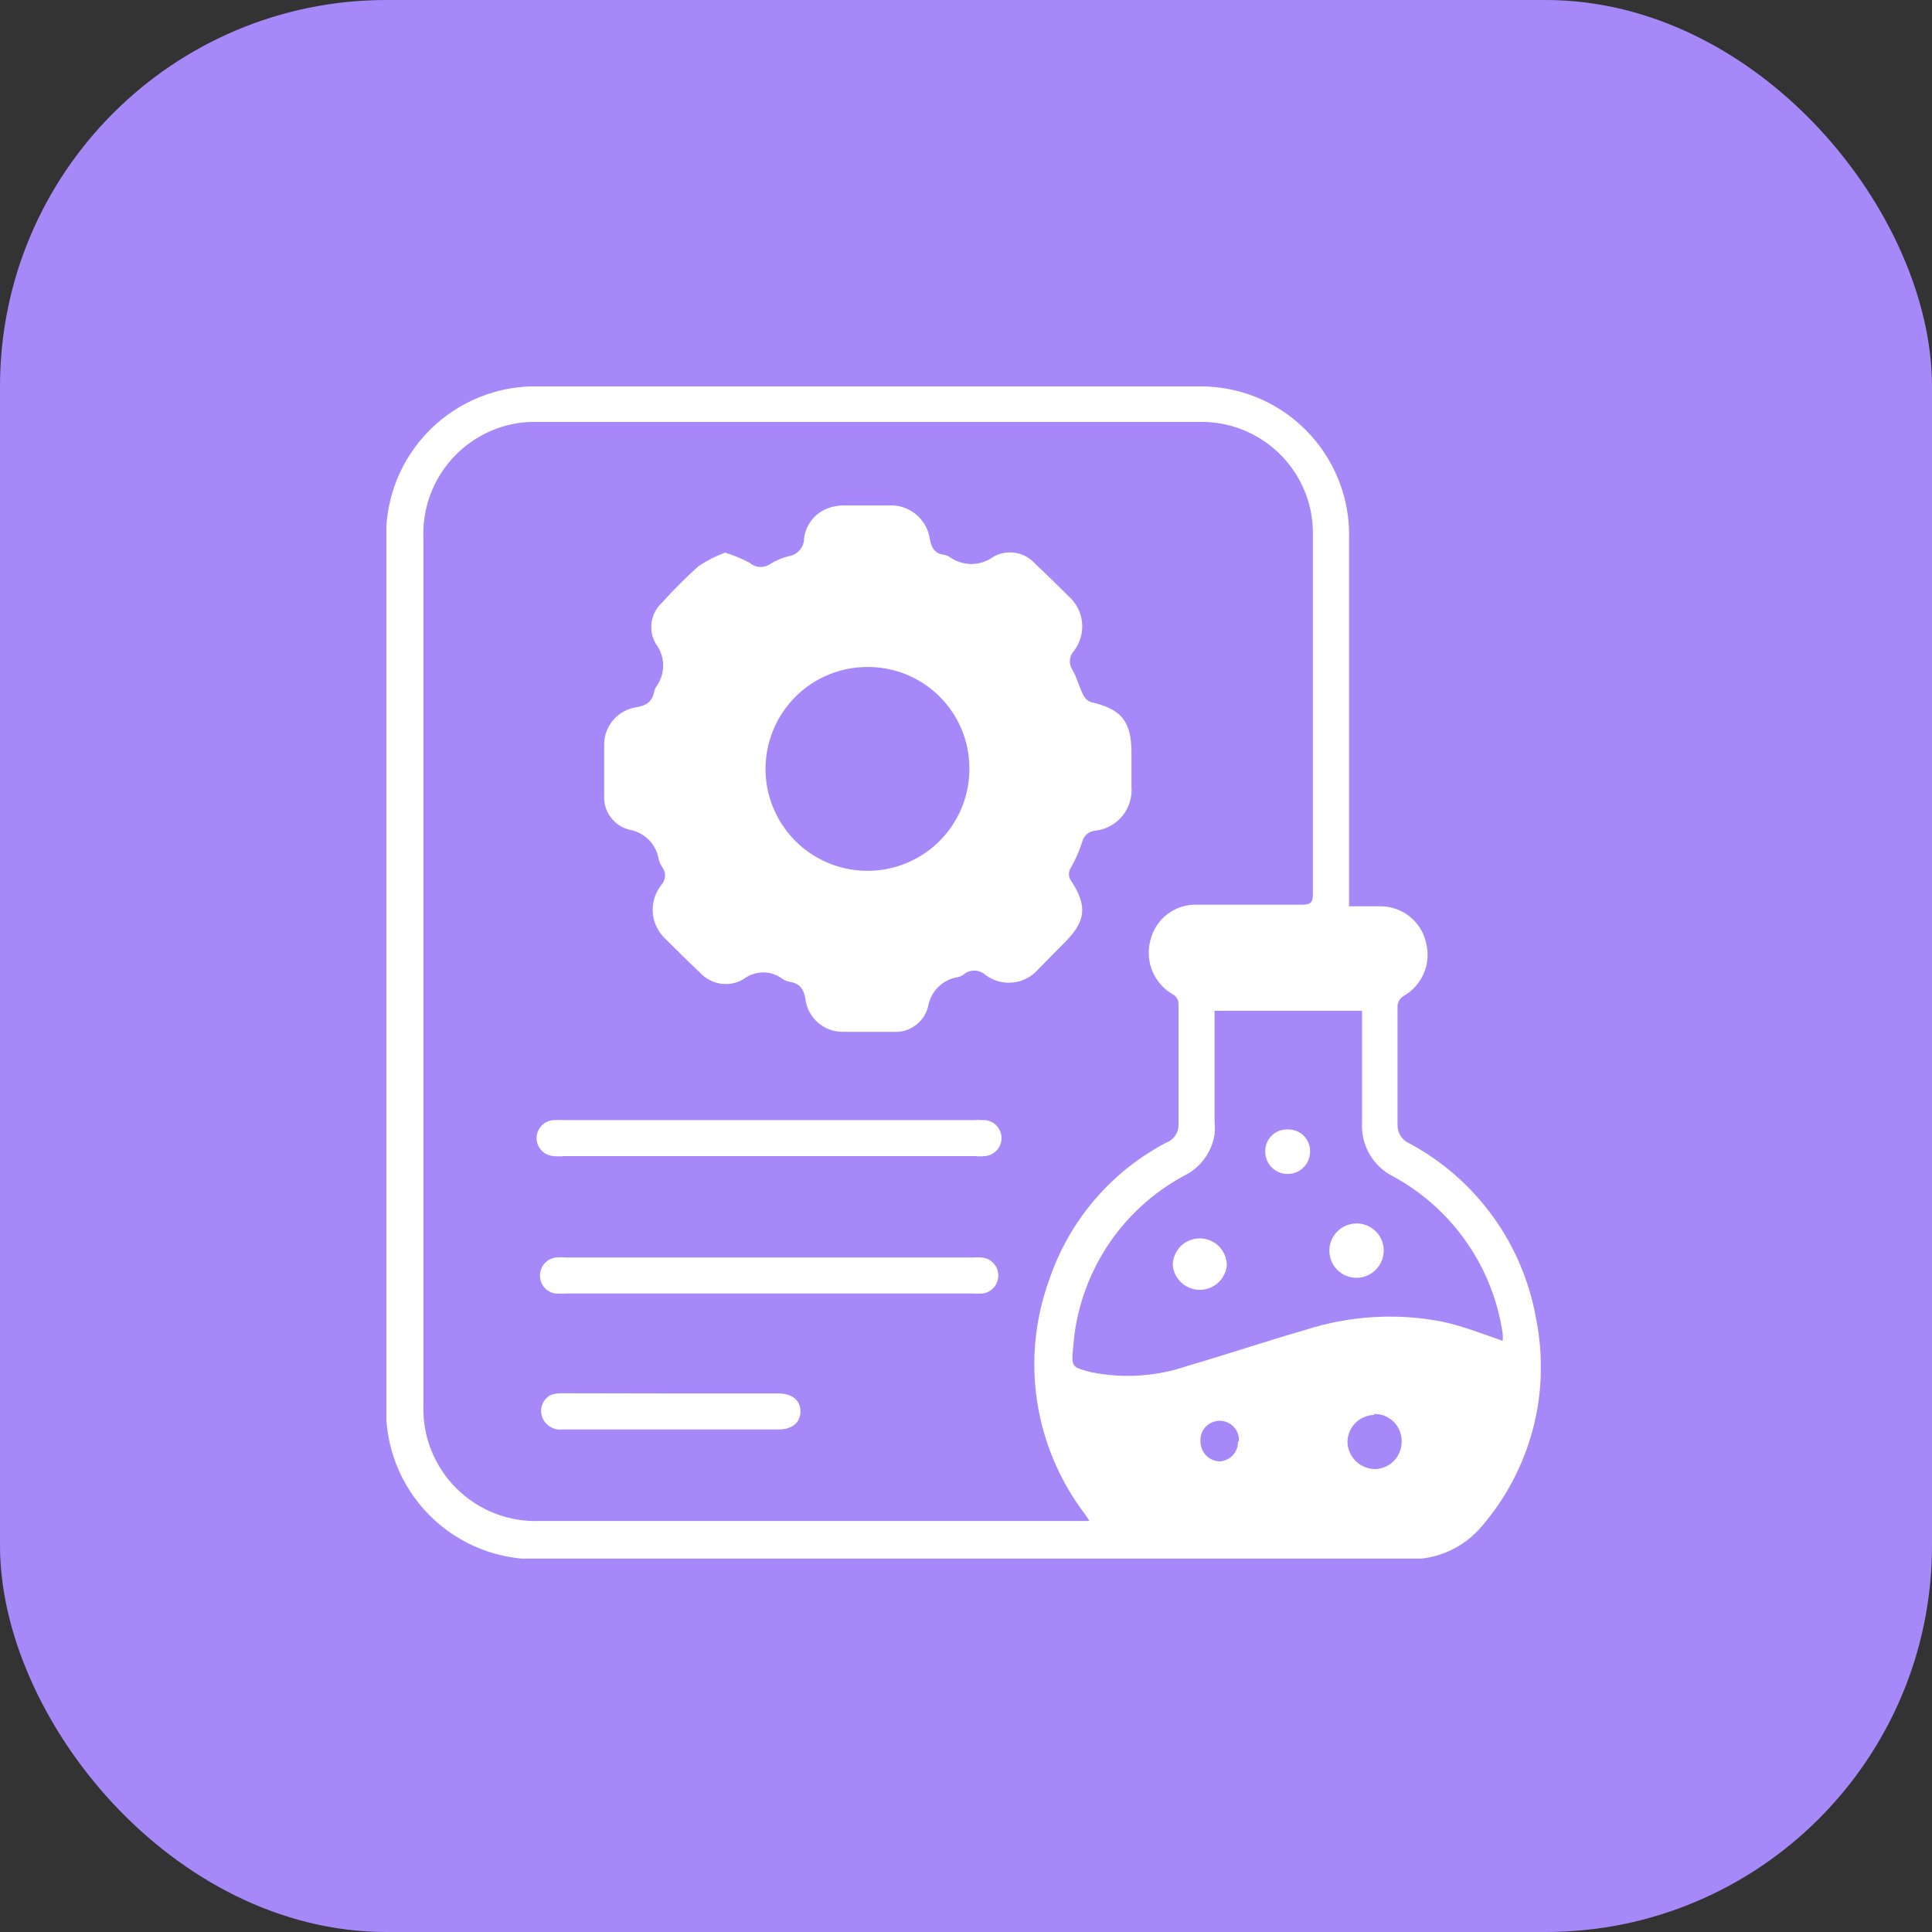
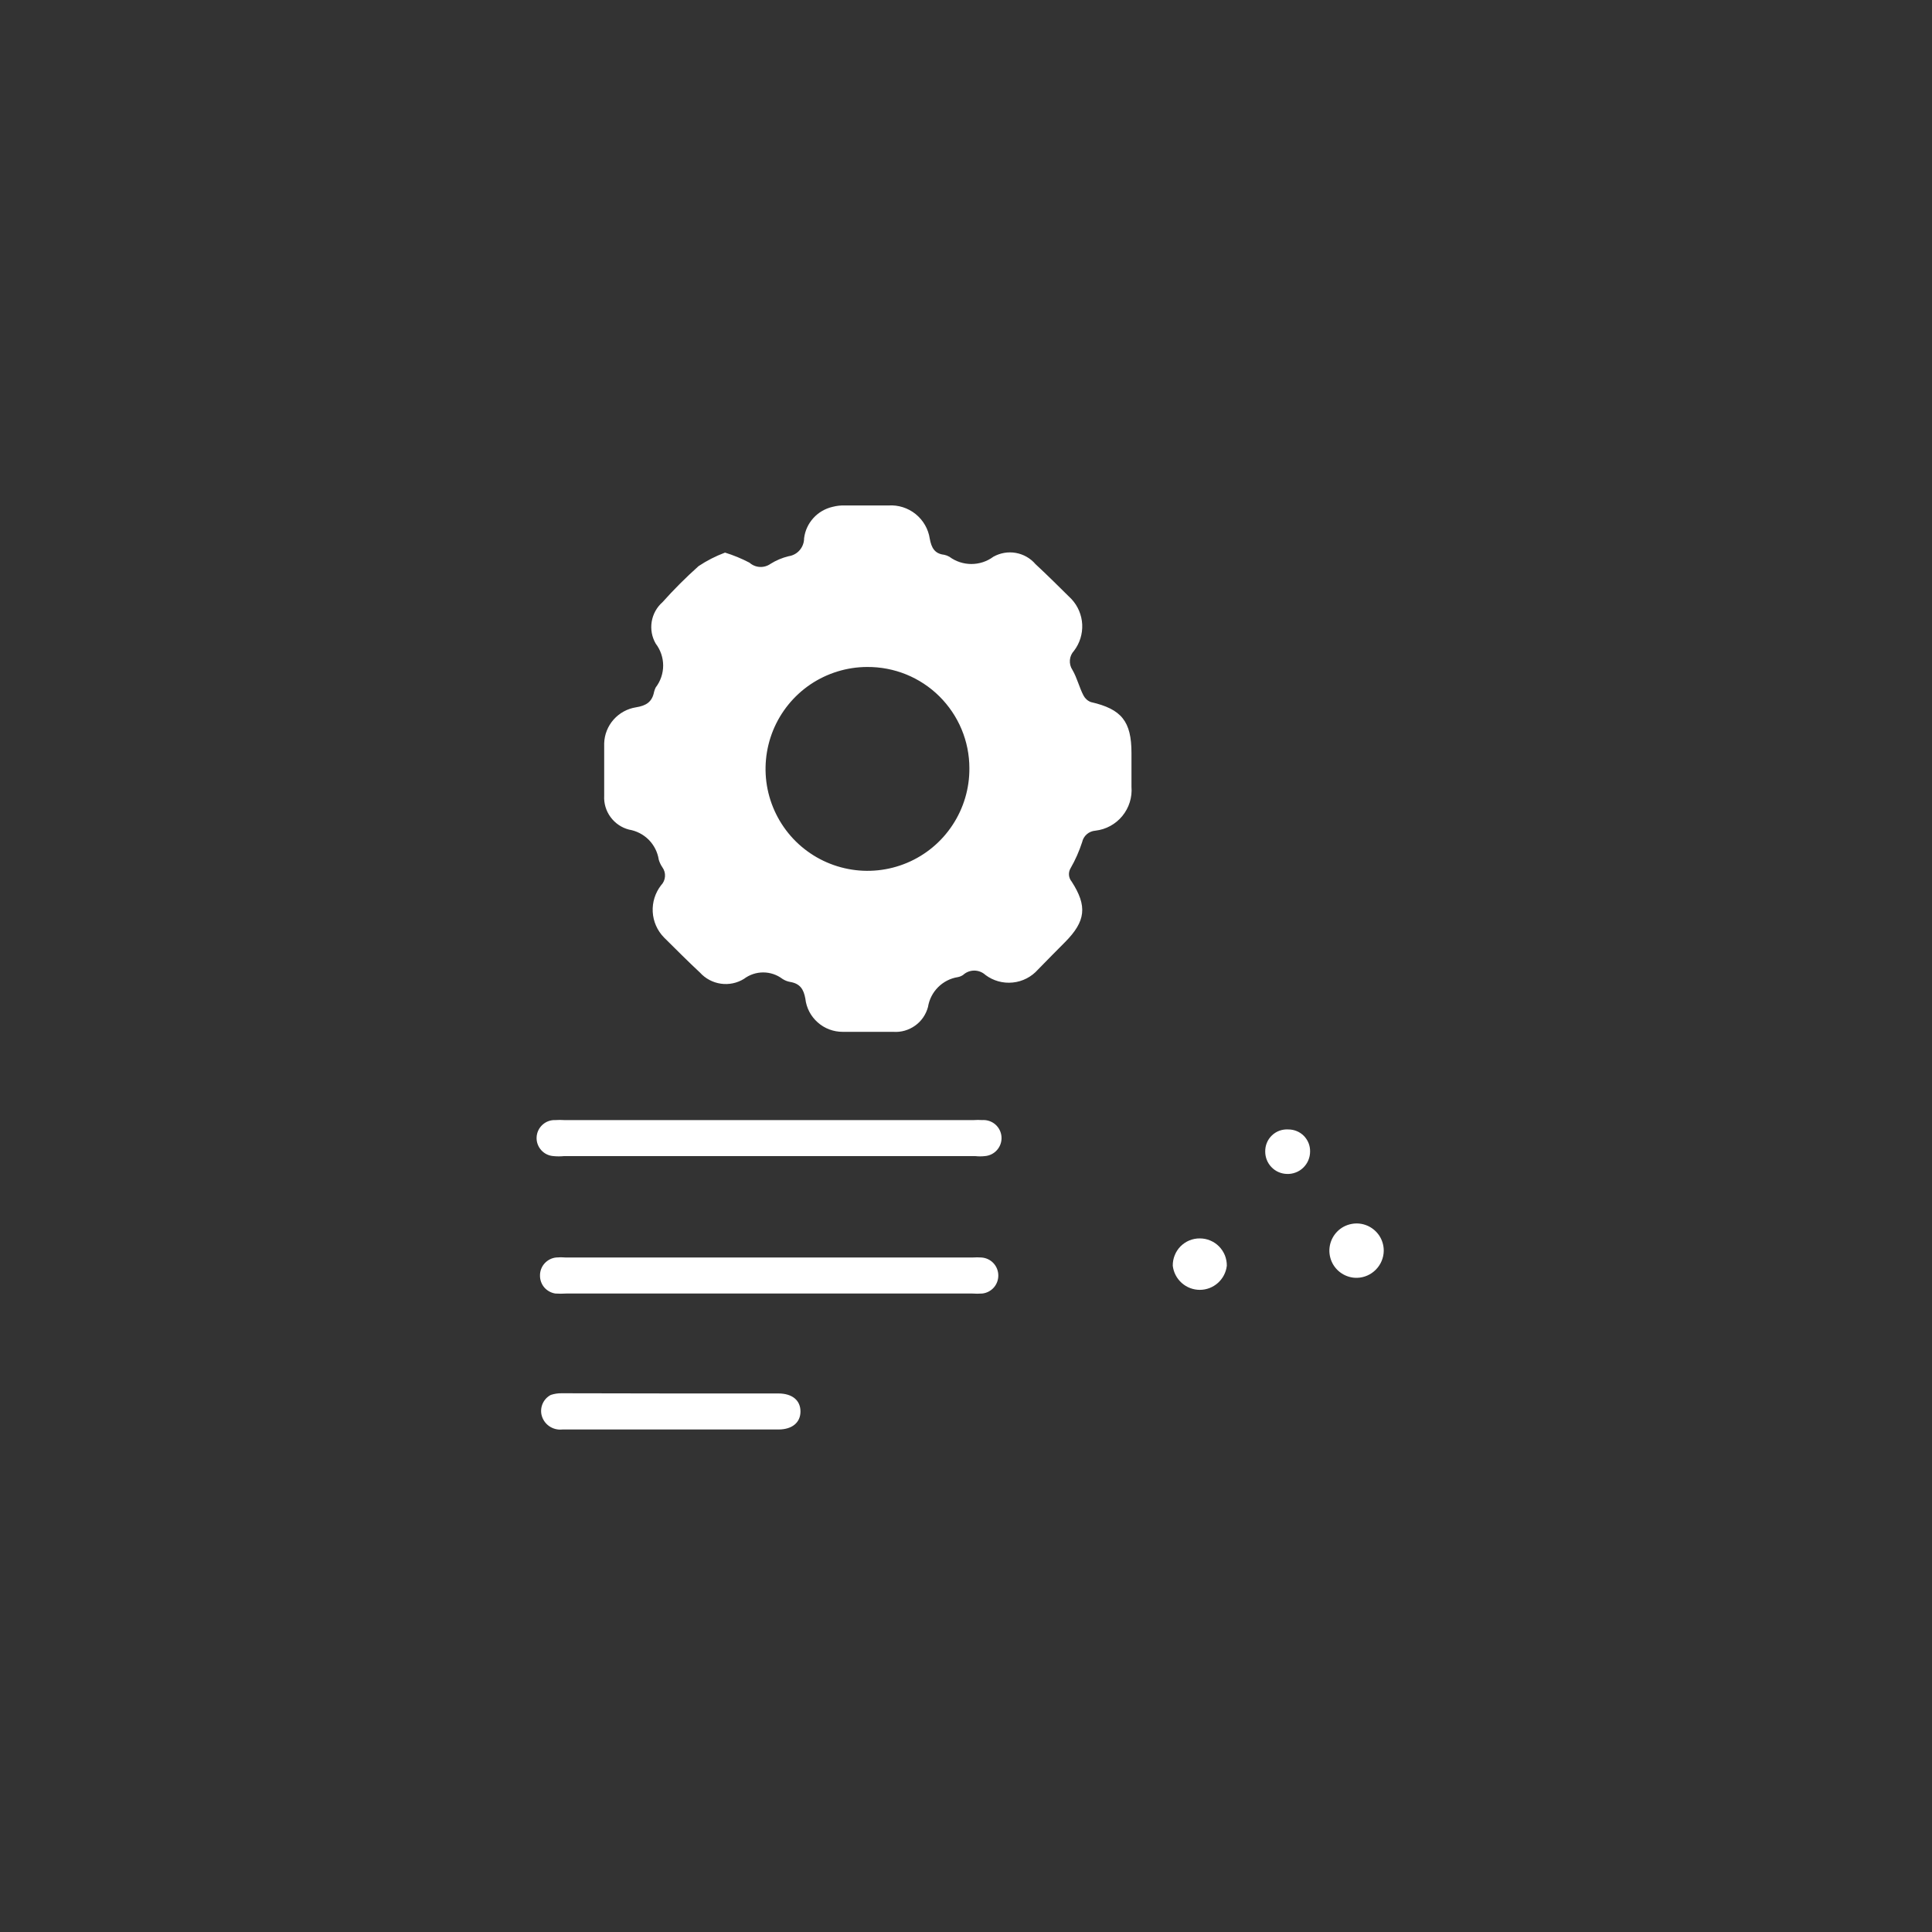
<svg xmlns="http://www.w3.org/2000/svg" width="40" height="40" viewBox="0 0 40 40" fill="none">
  <rect x="0" y="0" width="40" height="40" fill="#333333" stroke="none" />
-   <rect width="40" height="40" rx="8" fill="#A688F8" />
  <g clip-path="url(#clip0_4154_11079)">
-     <path d="M27.924 18.764H28.55C28.774 18.757 28.993 18.827 29.17 18.963C29.348 19.099 29.473 19.292 29.523 19.51C29.581 19.723 29.565 19.949 29.478 20.152C29.392 20.355 29.239 20.523 29.046 20.629C29.015 20.651 28.99 20.679 28.97 20.712C28.951 20.745 28.939 20.781 28.934 20.819C28.934 21.646 28.934 22.474 28.934 23.298C28.934 23.377 28.957 23.454 29 23.521C29.043 23.587 29.104 23.639 29.177 23.671C29.863 24.039 30.456 24.558 30.911 25.189C31.367 25.82 31.672 26.547 31.805 27.314C31.955 28.065 31.933 28.84 31.739 29.581C31.545 30.322 31.185 31.009 30.687 31.59C30.5 31.816 30.264 31.995 29.997 32.115C29.73 32.234 29.439 32.291 29.147 32.28C27.79 32.28 26.432 32.28 25.079 32.28H11.201C10.775 32.297 10.35 32.225 9.953 32.069C9.557 31.913 9.196 31.677 8.895 31.375C8.594 31.073 8.358 30.712 8.203 30.315C8.049 29.917 7.977 29.492 7.995 29.066V11.169C7.983 10.749 8.058 10.33 8.214 9.94C8.37 9.549 8.605 9.194 8.903 8.898C9.201 8.601 9.557 8.368 9.948 8.214C10.34 8.059 10.758 7.987 11.179 8H24.773C25.191 7.989 25.607 8.063 25.995 8.217C26.383 8.372 26.736 8.604 27.032 8.9C27.327 9.195 27.559 9.548 27.714 9.936C27.869 10.325 27.943 10.74 27.931 11.158V18.764H27.924ZM22.555 31.49C22.514 31.423 22.488 31.386 22.465 31.352C21.945 30.671 21.604 29.87 21.474 29.023C21.343 28.177 21.428 27.311 21.72 26.505C22.13 25.281 22.997 24.262 24.139 23.66C24.216 23.633 24.283 23.582 24.33 23.515C24.376 23.448 24.401 23.369 24.4 23.287C24.4 22.448 24.4 21.609 24.4 20.767C24.397 20.732 24.385 20.699 24.367 20.669C24.349 20.639 24.325 20.614 24.296 20.595C24.103 20.489 23.951 20.321 23.864 20.118C23.776 19.916 23.759 19.69 23.815 19.477C23.866 19.256 23.992 19.06 24.173 18.924C24.354 18.787 24.577 18.719 24.803 18.731C25.523 18.731 26.238 18.731 26.954 18.731C27.137 18.731 27.182 18.682 27.182 18.507C27.182 16.043 27.182 13.582 27.182 11.121C27.186 10.96 27.174 10.799 27.148 10.64C27.053 10.1 26.768 9.613 26.346 9.264C25.924 8.915 25.392 8.727 24.844 8.735H11.119C10.983 8.732 10.847 8.741 10.713 8.761C10.152 8.851 9.644 9.145 9.285 9.586C8.926 10.026 8.742 10.583 8.767 11.151V29.074C8.753 29.395 8.807 29.715 8.924 30.014C9.04 30.313 9.218 30.584 9.445 30.811C9.672 31.038 9.944 31.216 10.243 31.333C10.542 31.45 10.862 31.503 11.183 31.49H22.555ZM31.112 27.761C31.115 27.713 31.115 27.664 31.112 27.616C31.014 26.935 30.758 26.287 30.366 25.722C29.974 25.157 29.456 24.691 28.852 24.361C28.645 24.259 28.473 24.099 28.357 23.9C28.241 23.701 28.186 23.472 28.2 23.242C28.2 22.545 28.2 21.844 28.2 21.147C28.2 21.072 28.2 21.001 28.2 20.927H25.146V23.22C25.154 23.309 25.154 23.399 25.146 23.488C25.117 23.671 25.045 23.844 24.935 23.992C24.826 24.141 24.682 24.261 24.516 24.342C23.864 24.693 23.312 25.202 22.911 25.823C22.509 26.445 22.271 27.158 22.219 27.895C22.178 28.306 22.189 28.306 22.592 28.41C23.261 28.545 23.953 28.499 24.598 28.276C25.415 28.037 26.224 27.765 27.04 27.53C27.944 27.241 28.905 27.182 29.837 27.359C30.254 27.444 30.664 27.605 31.112 27.761ZM28.457 29.294C28.383 29.295 28.309 29.31 28.241 29.34C28.172 29.369 28.11 29.412 28.058 29.465C28.006 29.518 27.966 29.581 27.938 29.651C27.91 29.72 27.897 29.794 27.898 29.868C27.905 30.014 27.968 30.152 28.073 30.254C28.178 30.355 28.318 30.413 28.465 30.416C28.539 30.415 28.612 30.398 28.68 30.369C28.749 30.339 28.81 30.296 28.862 30.242C28.914 30.189 28.954 30.125 28.981 30.056C29.008 29.986 29.021 29.913 29.02 29.838C29.021 29.762 29.006 29.687 28.977 29.618C28.947 29.548 28.904 29.485 28.85 29.432C28.795 29.379 28.731 29.338 28.66 29.311C28.589 29.284 28.514 29.272 28.438 29.275L28.457 29.294ZM25.649 29.853C25.655 29.798 25.648 29.742 25.631 29.689C25.613 29.636 25.585 29.588 25.548 29.546C25.51 29.505 25.465 29.472 25.414 29.45C25.363 29.427 25.308 29.416 25.252 29.416C25.197 29.416 25.142 29.427 25.091 29.45C25.04 29.472 24.994 29.505 24.957 29.546C24.919 29.588 24.891 29.636 24.874 29.689C24.856 29.742 24.85 29.798 24.855 29.853C24.856 29.906 24.867 29.959 24.888 30.008C24.909 30.057 24.939 30.102 24.977 30.139C25.015 30.177 25.06 30.206 25.11 30.226C25.159 30.246 25.212 30.256 25.265 30.256C25.369 30.246 25.465 30.197 25.533 30.119C25.601 30.04 25.636 29.938 25.631 29.834L25.649 29.853Z" fill="white" />
    <path d="M15.011 11.441C15.186 11.495 15.356 11.565 15.518 11.65C15.577 11.703 15.653 11.734 15.732 11.738C15.811 11.742 15.889 11.719 15.954 11.673C16.069 11.601 16.195 11.548 16.327 11.516C16.416 11.503 16.498 11.459 16.557 11.39C16.616 11.321 16.648 11.234 16.648 11.143C16.667 10.988 16.734 10.842 16.84 10.726C16.945 10.61 17.084 10.529 17.237 10.494C17.324 10.471 17.415 10.461 17.505 10.465H18.396C18.599 10.452 18.799 10.516 18.957 10.643C19.115 10.771 19.22 10.953 19.25 11.154C19.284 11.341 19.351 11.464 19.548 11.486C19.586 11.494 19.623 11.508 19.656 11.527C19.788 11.625 19.948 11.677 20.111 11.677C20.275 11.677 20.434 11.625 20.566 11.527C20.707 11.448 20.871 11.419 21.03 11.447C21.189 11.475 21.334 11.557 21.439 11.68C21.689 11.911 21.931 12.154 22.184 12.403C22.318 12.547 22.396 12.733 22.406 12.929C22.415 13.125 22.355 13.318 22.237 13.473C22.187 13.526 22.157 13.594 22.151 13.665C22.145 13.737 22.163 13.809 22.203 13.869C22.3 14.033 22.348 14.242 22.434 14.402C22.467 14.464 22.521 14.512 22.587 14.536C23.221 14.681 23.426 14.935 23.426 15.591C23.426 15.822 23.426 16.054 23.426 16.288C23.444 16.507 23.376 16.724 23.237 16.894C23.098 17.064 22.898 17.173 22.68 17.198C22.614 17.203 22.552 17.228 22.502 17.271C22.452 17.314 22.418 17.372 22.404 17.437C22.343 17.624 22.264 17.804 22.166 17.974C22.14 18.017 22.128 18.067 22.132 18.117C22.136 18.167 22.156 18.215 22.188 18.253C22.516 18.761 22.479 19.074 22.05 19.506C21.864 19.696 21.677 19.879 21.491 20.073C21.357 20.225 21.17 20.322 20.968 20.342C20.767 20.363 20.564 20.307 20.402 20.185C20.339 20.127 20.256 20.095 20.171 20.095C20.085 20.095 20.003 20.127 19.94 20.185C19.907 20.207 19.87 20.223 19.832 20.23C19.676 20.254 19.533 20.328 19.422 20.439C19.311 20.55 19.238 20.693 19.213 20.849C19.171 21.005 19.077 21.142 18.946 21.235C18.814 21.329 18.654 21.375 18.493 21.363C18.143 21.363 17.796 21.363 17.445 21.363C17.255 21.363 17.071 21.294 16.929 21.167C16.786 21.041 16.695 20.866 16.674 20.677C16.64 20.483 16.565 20.364 16.36 20.33C16.303 20.32 16.249 20.299 16.2 20.267C16.085 20.18 15.945 20.133 15.801 20.133C15.657 20.133 15.517 20.18 15.402 20.267C15.259 20.355 15.09 20.39 14.924 20.366C14.758 20.342 14.605 20.261 14.492 20.136C14.243 19.905 14 19.659 13.747 19.409C13.608 19.267 13.525 19.079 13.514 18.88C13.503 18.681 13.565 18.485 13.687 18.328C13.735 18.279 13.763 18.215 13.768 18.146C13.773 18.078 13.753 18.011 13.713 17.955C13.68 17.907 13.655 17.854 13.639 17.799C13.615 17.643 13.542 17.499 13.432 17.387C13.321 17.276 13.178 17.202 13.023 17.176C12.87 17.137 12.735 17.045 12.641 16.917C12.547 16.79 12.5 16.633 12.509 16.475C12.509 16.102 12.509 15.752 12.509 15.39C12.514 15.208 12.584 15.034 12.704 14.898C12.825 14.762 12.989 14.672 13.169 14.644C13.374 14.611 13.501 14.536 13.542 14.324C13.55 14.293 13.561 14.263 13.575 14.234C13.675 14.104 13.73 13.944 13.73 13.779C13.73 13.615 13.675 13.455 13.575 13.324C13.496 13.187 13.467 13.027 13.493 12.87C13.519 12.714 13.598 12.571 13.717 12.467C13.951 12.205 14.2 11.956 14.463 11.721C14.634 11.607 14.818 11.513 15.011 11.441ZM17.953 13.809C17.535 13.81 17.127 13.936 16.78 14.169C16.434 14.403 16.165 14.734 16.007 15.12C15.849 15.507 15.809 15.932 15.892 16.341C15.976 16.75 16.179 17.126 16.476 17.42C16.773 17.713 17.15 17.912 17.56 17.991C17.97 18.071 18.395 18.026 18.78 17.864C19.165 17.702 19.493 17.429 19.722 17.08C19.952 16.731 20.073 16.322 20.07 15.905C20.07 15.628 20.015 15.354 19.908 15.098C19.801 14.842 19.644 14.611 19.448 14.416C19.251 14.221 19.017 14.067 18.761 13.963C18.504 13.859 18.229 13.807 17.953 13.809Z" fill="white" />
    <path d="M15.904 26.781H11.728C11.651 26.786 11.574 26.786 11.497 26.781C11.408 26.767 11.327 26.722 11.268 26.654C11.21 26.585 11.179 26.498 11.18 26.408C11.179 26.315 11.213 26.226 11.275 26.157C11.338 26.088 11.423 26.044 11.515 26.035C11.58 26.029 11.645 26.029 11.709 26.035H20.143C20.201 26.031 20.26 26.031 20.318 26.035C20.413 26.041 20.503 26.082 20.568 26.152C20.633 26.221 20.669 26.313 20.669 26.408C20.669 26.5 20.636 26.589 20.575 26.658C20.513 26.727 20.429 26.771 20.337 26.781C20.266 26.786 20.195 26.786 20.125 26.781H15.904Z" fill="white" />
    <path d="M15.94 23.19H20.161C20.219 23.186 20.278 23.186 20.336 23.19C20.435 23.183 20.533 23.216 20.608 23.281C20.682 23.346 20.728 23.438 20.735 23.537C20.742 23.636 20.709 23.733 20.644 23.808C20.579 23.883 20.487 23.929 20.388 23.936C20.324 23.943 20.259 23.943 20.195 23.936H11.675C11.604 23.943 11.533 23.943 11.462 23.936C11.363 23.93 11.271 23.886 11.205 23.812C11.139 23.738 11.104 23.641 11.11 23.543C11.115 23.444 11.16 23.351 11.234 23.285C11.307 23.219 11.404 23.185 11.503 23.19C11.562 23.186 11.62 23.186 11.678 23.19H15.94Z" fill="white" />
    <path d="M13.877 28.85H16.114C16.402 28.85 16.573 28.992 16.573 29.223C16.573 29.454 16.398 29.596 16.118 29.596H11.644C11.547 29.607 11.449 29.582 11.369 29.526C11.289 29.47 11.233 29.386 11.211 29.29C11.194 29.21 11.204 29.126 11.239 29.052C11.274 28.978 11.332 28.917 11.405 28.88C11.479 28.856 11.556 28.844 11.633 28.846L13.877 28.85Z" fill="white" />
    <path d="M24.841 25.64C24.915 25.64 24.988 25.654 25.056 25.683C25.125 25.712 25.187 25.753 25.239 25.806C25.291 25.859 25.332 25.922 25.36 25.99C25.387 26.059 25.401 26.133 25.4 26.206C25.384 26.344 25.318 26.47 25.215 26.562C25.112 26.654 24.979 26.705 24.841 26.705C24.703 26.705 24.569 26.654 24.466 26.562C24.363 26.47 24.297 26.344 24.281 26.206C24.28 26.132 24.293 26.059 24.321 25.99C24.348 25.921 24.389 25.858 24.441 25.805C24.494 25.752 24.556 25.71 24.624 25.682C24.693 25.654 24.766 25.639 24.841 25.64Z" fill="white" />
    <path d="M28.649 25.897C28.647 26.043 28.588 26.183 28.485 26.287C28.383 26.391 28.244 26.452 28.098 26.456C27.986 26.459 27.876 26.427 27.782 26.367C27.687 26.306 27.613 26.219 27.569 26.116C27.525 26.013 27.512 25.899 27.533 25.789C27.554 25.679 27.607 25.578 27.686 25.498C27.764 25.418 27.865 25.364 27.975 25.342C28.084 25.319 28.198 25.33 28.302 25.373C28.405 25.416 28.494 25.489 28.556 25.582C28.617 25.675 28.65 25.785 28.649 25.897Z" fill="white" />
    <path d="M26.673 23.384C26.732 23.384 26.792 23.395 26.847 23.418C26.902 23.44 26.952 23.474 26.994 23.516C27.036 23.559 27.069 23.609 27.092 23.665C27.114 23.72 27.125 23.779 27.124 23.839C27.124 23.901 27.112 23.964 27.088 24.021C27.064 24.079 27.028 24.131 26.983 24.175C26.938 24.219 26.885 24.253 26.826 24.275C26.768 24.297 26.706 24.308 26.643 24.305C26.523 24.302 26.408 24.252 26.325 24.165C26.241 24.079 26.195 23.963 26.195 23.843C26.194 23.78 26.205 23.718 26.229 23.661C26.252 23.603 26.288 23.551 26.333 23.508C26.378 23.465 26.431 23.431 26.49 23.41C26.548 23.389 26.611 23.38 26.673 23.384Z" fill="white" />
  </g>
  <defs>
    <clipPath id="clip0_4154_11079">
      <rect width="23.9" height="24.269" fill="white" transform="translate(8 8)" />
    </clipPath>
  </defs>
</svg>